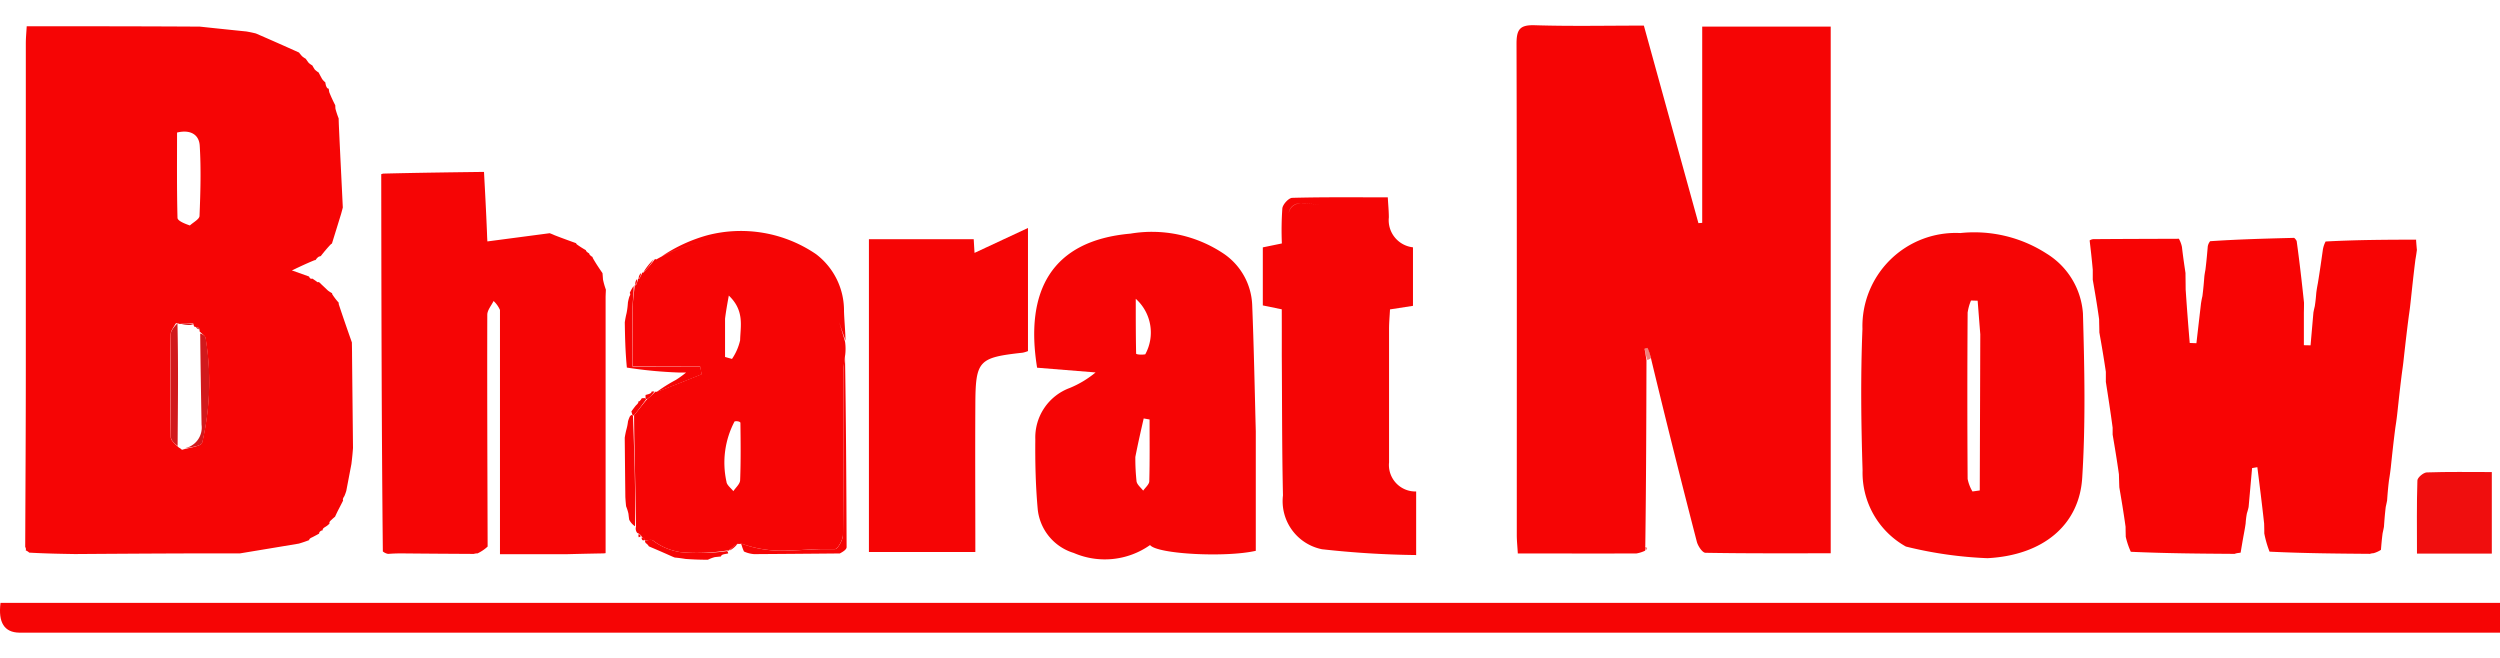
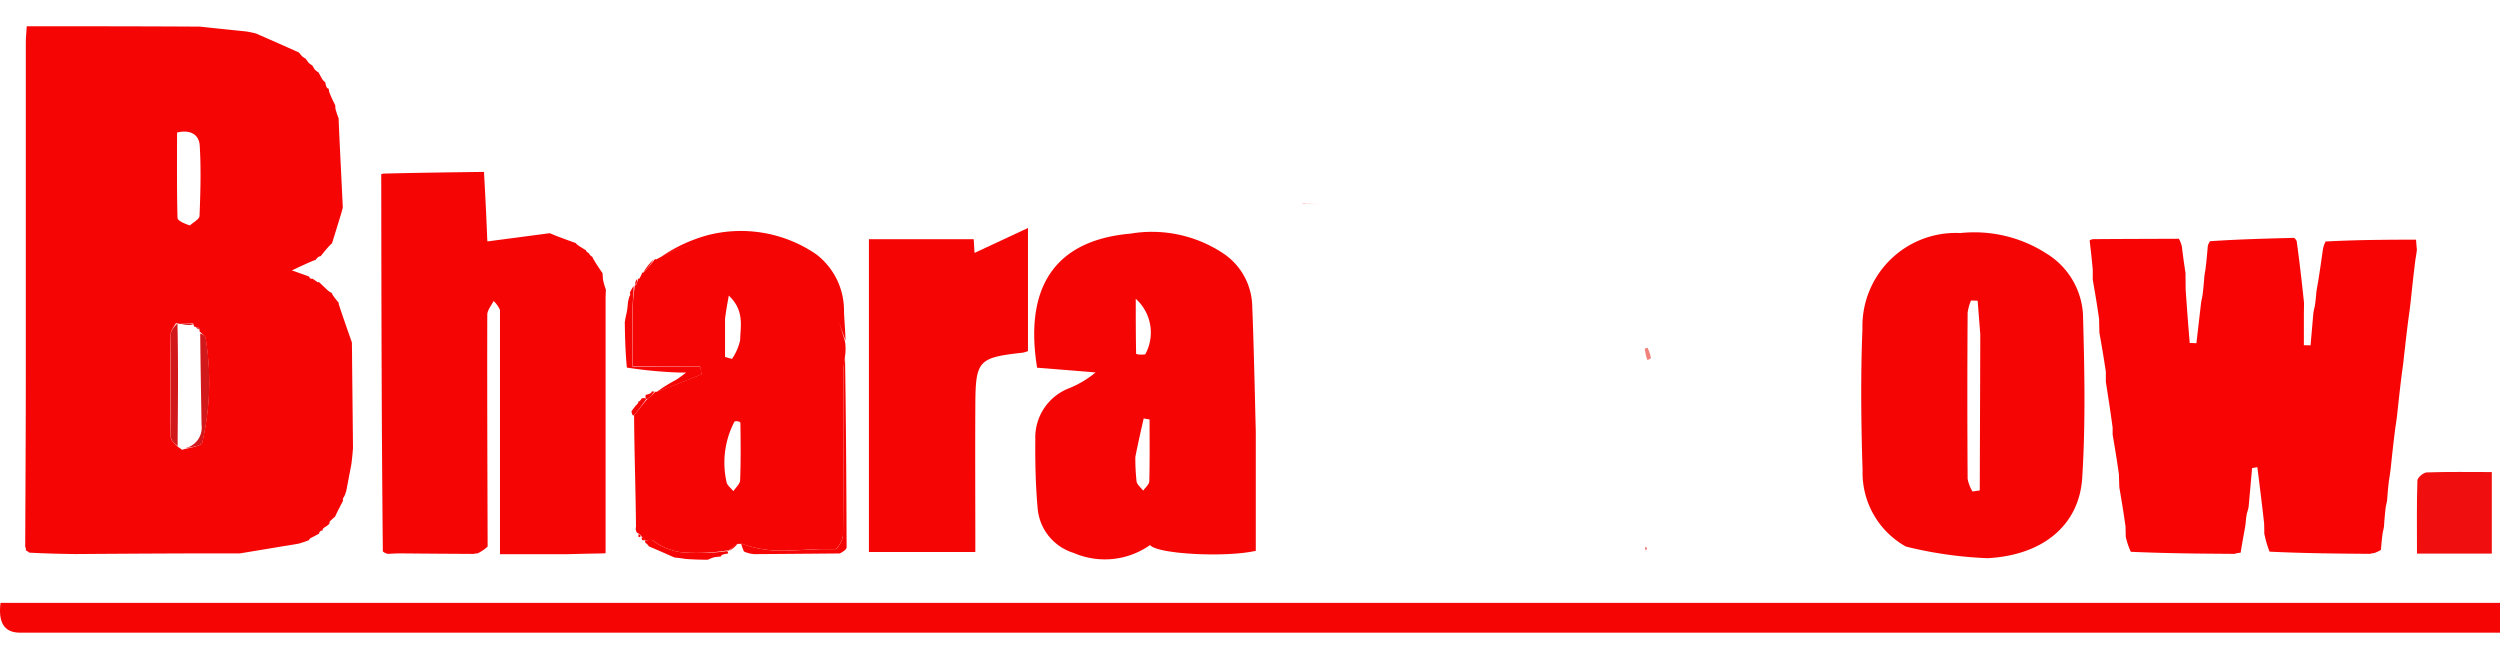
<svg xmlns="http://www.w3.org/2000/svg" width="95" height="25" viewBox="0 0 95 25">
  <defs>
    <clipPath id="clip-path">
      <rect id="Rectangle_3" data-name="Rectangle 3" width="95" height="25" fill="none" />
    </clipPath>
  </defs>
  <g id="Group_1" data-name="Group 1" clip-path="url(#clip-path)">
    <g id="file_-_2025-09-03T153127.864" data-name="file - 2025-09-03T153127.864" transform="translate(-19.089 -22.432)">
      <path id="Path_299810" data-name="Path 299810" d="M72.87,113.772h0v0Zm.838.221Z" transform="translate(-47.042 -79.055)" fill="#fa0303" />
      <path id="Path_299811" data-name="Path 299811" d="M519.073,122.069c-.018-.055-.035-.1-.053-.149C519.039,121.966,519.056,122.015,519.073,122.069Z" transform="translate(-437.289 -86.184)" fill="#f90404" />
      <path id="Path_299812" data-name="Path 299812" d="M519.551,123.505s0,0,0,0c-.009-.043-.02-.083-.029-.118C519.531,123.425,519.541,123.464,519.551,123.505Z" transform="translate(-437.726 -87.47)" fill="#f90404" />
      <path id="Path_299813" data-name="Path 299813" d="M657.064,90.342c.009-.056.017-.112.049-.249.039-.306.056-.53.074-.754.007-.055.015-.112.041-.252.043-.35.065-.614.088-.88a.43.43,0,0,1,.09-.2c1.1-.075,2.145-.1,3.188-.127.022.013.045.026.1.117.114.832.2,1.589.279,2.344,0,.094,0,.188-.005.383,0,.48,0,.857,0,1.235l.254.005.109-1.249c.011-.055.021-.11.053-.241.033-.221.045-.366.056-.51.013-.094.026-.188.061-.367.078-.477.133-.87.188-1.261a1,1,0,0,1,.106-.318c1.185-.064,2.312-.068,3.44-.07a.306.306,0,0,0,0,.06c.011.143.019.236.028.33-.013.094-.024.188-.057.371-.071.565-.121,1.041-.172,1.516-.019.172-.036.343-.076.609-.075.569-.128,1.045-.182,1.52-.018.172-.036.343-.075.609-.073.568-.124,1.041-.175,1.515-.019.17-.038.341-.08.6-.074.573-.125,1.053-.175,1.531-.016.132-.031.263-.069.485-.038.315-.055.54-.071.764-.011.055-.021.11-.052.246-.036.306-.052.53-.068.754-.01.055-.021.112-.051.248-.034.264-.048.446-.063.629a1.052,1.052,0,0,1-.281.128.487.487,0,0,0-.136.024c-1.252-.01-2.5-.02-3.816-.083a3.939,3.939,0,0,1-.2-.693c0-.094,0-.187-.006-.378-.086-.778-.172-1.459-.258-2.139l-.2.034-.132,1.48a2.307,2.307,0,0,1-.064.236,2.922,2.922,0,0,0-.049.392c-.014.094-.028.188-.062.368-.056.3-.091.52-.128.738,0,0-.054.009-.11.015a.5.5,0,0,0-.117.031c-1.294-.009-2.59-.018-3.946-.079a2.928,2.928,0,0,1-.193-.573c0-.093-.005-.185-.006-.376-.079-.566-.158-1.036-.238-1.5-.005-.132-.009-.264-.015-.495-.08-.569-.159-1.039-.239-1.509,0-.056,0-.112,0-.262-.085-.643-.172-1.193-.258-1.742v-.381c-.083-.565-.164-1.032-.247-1.5,0-.134-.006-.267-.009-.5-.079-.569-.161-1.036-.241-1.5,0-.094,0-.188,0-.38-.039-.436-.079-.774-.119-1.113a.287.287,0,0,1,.14-.049c1.14-.009,2.2-.011,3.252-.015a1.1,1.1,0,0,1,.116.312c.045.392.09.692.135.991,0,.173.005.345.006.621.05.748.1,1.392.155,2.036l.254.009q.088-.769.177-1.536Z" transform="translate(-554.332 -56.409)" fill="#f80404" />
      <path id="Path_299814" data-name="Path 299814" d="M138.742,82.108a1.515,1.515,0,0,1-.382.259.431.431,0,0,0-.142.02c-.88-.005-1.759-.01-2.747-.02-.242,0-.376.01-.51.019a.41.41,0,0,1-.2-.094c-.049-4.82-.055-9.578-.061-14.336l.071-.021c1.316-.033,2.575-.049,3.834-.065.04.739.08,1.479.114,2.322.006.224.018.346.015.32L141.1,70.2c.043.015.085.031.193.079.315.122.563.211.812.3,0,0,0,.009.021.041a3.387,3.387,0,0,0,.347.222s.005,0,.011.031a.316.316,0,0,0,.117.093s0,0,.008.033a.317.317,0,0,0,.114.1s.008-.005.013.039c.128.223.249.4.372.58.005.055.01.109.019.243a2.857,2.857,0,0,0,.109.382c0,.056-.005.114-.01.269,0,3.314,0,6.531,0,9.746a.882.882,0,0,1-.15.01c-.507.009-.928.019-1.35.03h-2.514c0-3.1,0-6.14,0-9.281a1.028,1.028,0,0,0-.243-.341c-.084.174-.239.348-.239.523-.008,2.938.005,5.878.013,8.816Z" transform="translate(-101.124 -38.906)" fill="#f60505" />
      <path id="Path_299815" data-name="Path 299815" d="M243.83,180.59s0,.013.005.019a4.682,4.682,0,0,0,1.813.246A4.47,4.47,0,0,1,243.83,180.59Z" transform="translate(-196.58 -137.502)" fill="#fb0202" />
      <path id="Path_299816" data-name="Path 299816" d="M413.942,77.483a1.223,1.223,0,0,0-.162-.006,1,1,0,0,1,.1.006l.619.021Z" transform="translate(-345.235 -47.309)" fill="#e31618" />
      <path id="Path_299817" data-name="Path 299817" d="M753.528,161.983h-1.467c0-.955-.013-1.866.016-2.777,0-.11.226-.3.352-.307.809-.028,1.62-.014,2.476-.014v3.1h-1.378Z" transform="translate(-641.127 -118.515)" fill="#f00e0e" />
      <path id="Path_299818" data-name="Path 299818" d="M210.48,106.042a3.553,3.553,0,0,0,.393-.284h-.3a16.564,16.564,0,0,1-1.951-.187c-.061-.629-.07-1.174-.079-1.719a3.514,3.514,0,0,1,.069-.355,3.036,3.036,0,0,0,.05-.4c.011-.055.021-.11.053-.219.046-.085.044-.113.015-.139a1.48,1.48,0,0,1,.148-.266c.01.261-.036.545-.04.831-.011.694,0,1.39,0,2.232h2.575c.018.1.036.194.054.291-.554.224-1.106.449-1.71.669A5.88,5.88,0,0,1,210.48,106.042Z" transform="translate(-165.712 -69.171)" fill="#f60505" />
      <path id="Path_299819" data-name="Path 299819" d="M247.84,131.077c0,.079-.1.158-.258.241-1.159.011-2.207.019-3.255.026a1.116,1.116,0,0,1-.387-.1,1.692,1.692,0,0,1-.1-.282c0-.006,0-.013-.005-.019a4.47,4.47,0,0,0,1.818.264c.1,0,.2-.006.307-.011l.115-.005.471-.024c.122-.006.244-.011.366-.014.164,0,.328,0,.491,0,.1,0,.293-.345.3-.53.021-2.024.011-4.046.014-6.07,0-.094,0-.188.01-.284,0-.023,0-.045.006-.069q.008-.085.019-.177c.008-.064.018-.128.028-.2C247.817,126.218,247.832,128.648,247.84,131.077Z" transform="translate(-196.58 -87.855)" fill="#f60505" />
-       <path id="Path_299820" data-name="Path 299820" d="M208.872,141.576c.049,1.4.1,2.793.078,4.2a.645.645,0,0,1-.221-.248c-.008-.051-.015-.1-.029-.228a1.758,1.758,0,0,0-.089-.283c-.009-.085-.018-.169-.029-.353-.009-.817-.016-1.534-.023-2.25a2.9,2.9,0,0,1,.069-.335,1.808,1.808,0,0,0,.055-.288,1.187,1.187,0,0,1,.071-.188c.029-.045.079-.066.089-.056s.029.033.029.033Z" transform="translate(-165.73 -103.346)" fill="#f60505" />
      <path id="Path_299821" data-name="Path 299821" d="M217.841,179.994c-.024.005-.048.01-.133.025-.1.02-.13.046-.139.09l-.233.024a1.343,1.343,0,0,0-.264.1c-.253,0-.507-.006-.847-.03-.193-.031-.3-.043-.41-.053-.044-.016-.089-.034-.2-.084-.306-.137-.546-.239-.787-.342a.344.344,0,0,0-.117-.123.183.183,0,0,1-.031-.1c.068,0,.149-.023.214-.023a.247.247,0,0,1,.055.006.088.088,0,0,1,.033.016,2.241,2.241,0,0,0,.48.283l.1.039c.034.013.066.024.1.034s.054.018.08.024a.633.633,0,0,0,.065.018c.043.011.086.021.13.029a.916.916,0,0,0,.1.018,7.734,7.734,0,0,0,1.762-.04A.1.1,0,0,1,217.841,179.994Z" transform="translate(-171.083 -136.531)" fill="#f60505" />
      <path id="Path_299822" data-name="Path 299822" d="M211.123,136.507c-.107.147-.212.294-.333.45-.041.051-.084.1-.129.158-.039.018-.058-.005-.071-.045s-.029-.1-.029-.1c.044-.061.088-.124.172-.229.078-.07.1-.105.091-.152a.135.135,0,0,0,.043-.008.4.4,0,0,0,.09-.115.085.085,0,0,0,.038,0c.029,0,.088-.008.1.005s.031.036.031.036Z" transform="translate(-167.479 -98.903)" fill="#f60505" />
      <path id="Path_299823" data-name="Path 299823" d="M214.5,94.43a2.406,2.406,0,0,1-.4.51A2.334,2.334,0,0,1,214.5,94.43Z" transform="translate(-170.575 -62.138)" fill="#f60505" />
      <path id="Path_299824" data-name="Path 299824" d="M518.082,121.616s0,0,0,0a.28.28,0,0,1-.139.074,1.857,1.857,0,0,1-.081-.323l-.019-.107.113-.033c.013.029.024.058.035.086.019.046.036.1.053.149a.281.281,0,0,1,.01.035C518.062,121.536,518.072,121.575,518.082,121.616Z" transform="translate(-436.256 -85.58)" fill="#f0817d" />
      <path id="Path_299825" data-name="Path 299825" d="M215.191,134.487a.94.94,0,0,1-.224.244l-.046.038c-.041.011-.061-.014-.065-.053a.78.78,0,0,1,0-.1c.021-.005.041-.01.114-.031.091-.031.113-.06.117-.1a.881.881,0,0,1,.1,0Z" transform="translate(-171.235 -97.176)" fill="#f60505" />
-       <path id="Path_299826" data-name="Path 299826" d="M212.85,98.58a.271.271,0,0,1-.086.212A.271.271,0,0,1,212.85,98.58Z" transform="translate(-169.405 -65.768)" fill="#f60505" />
      <path id="Path_299827" data-name="Path 299827" d="M211.788,100.42a.283.283,0,0,1-.055.229A.283.283,0,0,1,211.788,100.42Z" transform="translate(-168.498 -67.378)" fill="#f60505" />
      <path id="Path_299828" data-name="Path 299828" d="M518.058,181.694c.005.013-.013.034-.045.065a.059.059,0,0,1-.033-.061v-.013a.069.069,0,0,1,0-.013c0-.009,0-.019.005-.03C518.025,181.632,518.046,181.662,518.058,181.694Z" transform="translate(-436.379 -138.421)" fill="#f0817d" />
      <path id="Path_299829" data-name="Path 299829" d="M212.681,177.791c.038-.011.074.013.088.07a.119.119,0,0,1-.081.036c0-.024-.005-.048-.008-.107Z" transform="translate(-169.333 -135.052)" fill="#f60505" />
      <path id="Path_299830" data-name="Path 299830" d="M71.069,118.435c-.031-.028-.075-.063-.117-.1a.741.741,0,0,1-.06-.065.409.409,0,0,1-.056-.086.2.2,0,0,1-.021-.083c-.02-1.312-.019-2.625,0-3.937a.238.238,0,0,1,.006-.05.281.281,0,0,1,.014-.043,1.076,1.076,0,0,1,.228-.294l0,0v0C71.1,115.311,71.081,116.845,71.069,118.435Z" transform="translate(-45.231 -79.055)" fill="#d1191c" />
      <path id="Path_299831" data-name="Path 299831" d="M75.559,121.052a.106.106,0,0,1-.035.051.254.254,0,0,1-.049.033l-.03.015c-.016.008-.034.014-.054.021a3.844,3.844,0,0,1-.531.1.8.8,0,0,0,.67-.9c-.019-1.136-.039-2.274-.051-3.465a.388.388,0,0,1,.182.109.12.12,0,0,1,.026.058A10.157,10.157,0,0,1,75.559,121.052Z" transform="translate(-48.782 -81.802)" fill="#d1191c" />
      <path id="Path_299832" data-name="Path 299832" d="M74.582,113.928a1.129,1.129,0,0,1-.462-.028A1.108,1.108,0,0,1,74.582,113.928Z" transform="translate(-48.135 -79.158)" fill="#d1191c" />
      <path id="Path_299833" data-name="Path 299833" d="M78.583,115.034h0c-.035.014-.079-.011-.14-.071.033-.014.08.009.14.069h0Z" transform="translate(-51.914 -80.095)" fill="#d1191c" />
      <path id="Path_299834" data-name="Path 299834" d="M240.6,180.63a.882.882,0,0,1-.307.262.792.792,0,0,1,.2-.2C240.526,180.673,240.559,180.651,240.6,180.63Z" transform="translate(-193.484 -137.537)" fill="#f60505" />
      <path id="Path_299835" data-name="Path 299835" d="M213.778,178.9c0,.028-.056.028-.083.021s-.045-.068-.045-.1a.1.1,0,0,1,.1.039.244.244,0,0,1,.03.031A.014.014,0,0,1,213.778,178.9Z" transform="translate(-170.182 -135.96)" fill="#f60505" />
      <path id="Path_299836" data-name="Path 299836" d="M286.642,97.192H282.6V85.307h3.982c.013.224.024.406.031.52l2.031-.947v4.678a1.1,1.1,0,0,1-.2.061c-1.687.187-1.793.293-1.8,2-.011,1.837,0,3.673,0,5.568Z" transform="translate(-230.492 -53.785)" fill="#f60505" />
      <path id="Path_299837" data-name="Path 299837" d="M213.418,91.155c.018.1.036.194.054.291-.554.224-1.106.449-1.71.669h0l-.045-.005a3.387,3.387,0,0,1-.259.239l-.046.038c-.138.157-.251.307-.375.461-.041.051-.084.1-.129.158.01,1.413.059,2.811.073,4.234a.269.269,0,0,0,.028.211.1.1,0,0,0,.068.046.4.4,0,0,1,.117.107c0,.019.006.025.006.029a.389.389,0,0,1,.093.069.181.181,0,0,1,.03.031.014.014,0,0,1,0,.006c.006.02.008.021.005.023.065,0,.145-.019.211-.019a.246.246,0,0,1,.055.006.088.088,0,0,1,.033.016,2.24,2.24,0,0,0,.48.283l.1.039c.034.013.066.024.1.034s.054.018.08.024.043.013.065.018c.043.011.086.021.13.029l.1.018a7.134,7.134,0,0,0,1.763-.066c.055.01.05.008.051.009a2.287,2.287,0,0,1,.246-.2c.031-.021.065-.043.1-.064a.261.261,0,0,0,.115,0l.026.01c0-.006,0-.013-.005-.019a4.47,4.47,0,0,0,1.818.264c.1,0,.2-.006.307-.011l.115-.005.471-.024c.122-.006.244-.011.366-.014.164,0,.328,0,.491,0,.1,0,.293-.345.3-.53.021-2.024.011-4.046.014-6.07,0-.094,0-.188.01-.284,0-.023,0-.046.006-.069q.008-.086.019-.177c.008-.064.018-.128.028-.2l.008-.05a1.931,1.931,0,0,0-.005-.491c-.064-.249-.155-.5-.219-.749.068.244.162.48.236.7-.01-.407-.046-.761-.058-1.114a2.684,2.684,0,0,0-1.061-2.171,5.063,5.063,0,0,0-4.131-.719,5.9,5.9,0,0,0-1.734.8,5.757,5.757,0,0,1,1.8-.584,5.682,5.682,0,0,0-2,.7.078.078,0,0,1-.054-.016,5.384,5.384,0,0,1-.442.521c-.041,0-.045-.005-.045-.005a1.025,1.025,0,0,1-.112.233.038.038,0,0,1-.046-.008.906.906,0,0,1-.08.254c-.033.016-.046,0-.046,0-.026.284-.073.569-.076.855-.011.694,0,1.39,0,2.232Zm1.52,4.32c-.005.143-.168.278-.258.416-.091-.119-.251-.234-.261-.36a3.356,3.356,0,0,1,.308-2.291c.113-.025.222.015.222.055C214.958,94.023,214.967,94.75,214.938,95.475Zm0-5.319a2.063,2.063,0,0,1-.309.709l-.264-.074V89.334c.039-.3.074-.5.143-.876C215.116,89.036,214.947,89.633,214.938,90.156Zm-.563-3.837c-.138.01-.276.023-.412.04C214.1,86.342,214.237,86.328,214.375,86.32Z" transform="translate(-167.724 -54.794)" fill="#f60505" />
      <path id="Path_299838" data-name="Path 299838" d="M335.079,91.556a3.792,3.792,0,0,1-.985.594,2.005,2.005,0,0,0-1.311,1.952c-.009.872.011,1.749.088,2.618a1.943,1.943,0,0,0,1.372,1.7,2.979,2.979,0,0,0,2.9-.3c.277.348,2.884.479,4.018.219V93.8c-.043-1.646-.073-3.232-.137-4.814a2.474,2.474,0,0,0-1.045-1.912,4.9,4.9,0,0,0-3.581-.788c-2.993.264-4.02,2.17-3.547,5.095l2.227.18Zm1.522-2.793a1.722,1.722,0,0,1,.36,2.109c-.174.029-.347,0-.347-.025C336.6,90.179,336.6,89.511,336.6,88.763Zm.3,4.546.224.039c0,.781.01,1.561-.011,2.342,0,.123-.15.243-.232.363-.088-.117-.232-.226-.252-.353a8.146,8.146,0,0,1-.046-.928c.11-.559.214-1.01.317-1.462Z" transform="translate(-274.352 -54.976)" fill="#f60505" />
      <path id="Path_299839" data-name="Path 299839" d="M26.718,43.553a.5.5,0,0,1,.14.089c.624.035,1.18.045,1.735.054,1.381-.01,2.762-.019,4.258-.024.746,0,1.377,0,2.007,0,.719-.119,1.438-.238,2.244-.373.187-.055.288-.094.39-.132.006-.041.028-.069.123-.11.124-.065.192-.1.259-.14,0-.045.02-.08.09-.113a.105.105,0,0,1,.045-.008c-.008-.045.009-.079.1-.133s.123-.093.159-.124c-.014-.045,0-.08.076-.144a1.414,1.414,0,0,1,.133-.117c.03-.065.06-.132.124-.259.084-.16.134-.259.183-.357-.018-.043-.01-.08.048-.167a1.9,1.9,0,0,0,.073-.2l.194-1.017c.033-.264.048-.439.061-.611-.011-1.131-.024-2.264-.036-3.5,0-.242-.005-.377-.006-.511-.165-.47-.33-.94-.5-1.456a.351.351,0,0,1,0-.054,2.337,2.337,0,0,1-.249-.327c0-.035-.006-.038-.009-.038a1.224,1.224,0,0,1-.155-.1l-.338-.32-.056.005s-.044-.035-.089-.066l-.105-.071-.056.008a.206.206,0,0,1-.058-.056.145.145,0,0,1-.011-.03l-.654-.234c.341-.16.575-.271.856-.386.046-.005.046-.01.046-.01a.446.446,0,0,1,.109-.119.4.4,0,0,1,.086-.028,5.86,5.86,0,0,1,.392-.46c.04-.015.034-.021.034-.021.109-.35.217-.7.348-1.126.036-.132.05-.185.064-.241-.048-1.01-.1-2.02-.15-3.123-.006-.149-.006-.205-.008-.262a3.29,3.29,0,0,1-.122-.367c-.006-.068-.006-.129-.006-.129-.073-.143-.144-.287-.229-.5-.016-.089-.018-.11-.02-.132-.044-.005-.074-.029-.107-.124a.952.952,0,0,1-.023-.118.614.614,0,0,1-.123-.129c-.063-.117-.1-.18-.129-.244a.753.753,0,0,1-.148-.113c-.054-.083-.074-.12-.094-.157a.673.673,0,0,1-.14-.1c-.059-.079-.084-.115-.108-.152a.809.809,0,0,1-.144-.1c-.063-.071-.089-.105-.114-.138-.519-.233-1.039-.465-1.638-.724-.174-.043-.268-.059-.361-.076-.555-.056-1.109-.114-1.767-.184-2.244-.014-4.386-.014-6.581-.014-.014.248-.034.451-.034.653q0,6.159,0,12.318c0,2.272-.014,4.542-.023,6.814a.193.193,0,0,1,.028.09.24.24,0,0,1-.01.048Zm5.756-15.874c.495-.12.836.066.862.5.054.887.028,1.781-.008,2.669-.005.125-.238.242-.366.362-.231-.079-.469-.182-.471-.291C32.463,29.837,32.474,28.759,32.474,27.678Zm-.237,7.636a.238.238,0,0,1,.006-.05.28.28,0,0,1,.014-.043,3.146,3.146,0,0,1,.177-.3.455.455,0,0,1,.051.008l0,0v0a.277.277,0,0,1,.086.023,4.454,4.454,0,0,1,.523-.015.279.279,0,0,0,.036.117.664.664,0,0,1,.182.056c0,.014.006.026.009.039h0l0,0h0a.267.267,0,0,1,.009.084c.073.079.16.137.2.194a.12.12,0,0,1,.026.058,10.158,10.158,0,0,1-.128,3.976.106.106,0,0,1-.035.051.255.255,0,0,1-.049.033.113.113,0,0,1-.03.015c-.016.008-.034.014-.054.021-.168.06-.424.1-.6.153a.467.467,0,0,0-.115-.084c-.059-.055-.122-.109-.174-.164a.742.742,0,0,1-.06-.065.409.409,0,0,1-.056-.086.2.2,0,0,1-.021-.083c-.02-1.312-.019-2.625,0-3.937Z" transform="translate(-6.657 -0.21)" fill="#f60505" />
-       <path id="Path_299840" data-name="Path 299840" d="M479,24.091c0-.549.134-.717.694-.7,1.354.043,2.712.014,4.145.014q1.038,3.761,2.073,7.506l.144-.01V23.442h4.883V43.457c-1.6,0-3.18.009-4.759-.019-.115,0-.286-.256-.328-.419-.59-2.279-1.163-4.562-1.735-6.937,0-.015-.006-.03-.01-.045l0,0c-.01-.041-.02-.08-.031-.115a.287.287,0,0,0-.01-.035c-.016-.054-.034-.1-.053-.149-.011-.029-.023-.058-.035-.086l-.113.033.019.107c.018.107.035.213.054.321-.006,2.318-.012,4.637-.045,7.054,0,.038-.008.065-.009.088a.047.047,0,0,0,0,.013v.013a.212.212,0,0,0,.008.074,1.2,1.2,0,0,1-.335.108c-1.481.006-2.962,0-4.508,0-.015-.261-.039-.482-.039-.7,0-6.222.007-12.445-.01-18.667Z" transform="translate(-402.283 0)" fill="#f60505" />
-       <path id="Path_299841" data-name="Path 299841" d="M402.789,81.58c.013,1.814.006,3.566.045,5.318a1.863,1.863,0,0,0,1.482,2.047,35.787,35.787,0,0,0,3.579.221V86.75a1.006,1.006,0,0,1-1.03-1.105q0-2.535,0-5.068c0-.244.023-.49.036-.746l.873-.135V77.472a1.036,1.036,0,0,1-.917-1.136c0-.241-.025-.481-.04-.763-1.254,0-2.442-.013-3.629.019-.135,0-.361.247-.378.4a11.848,11.848,0,0,0-.018,1.333l-.724.149V79.68l.72.148C402.79,80.4,402.79,80.957,402.789,81.58Zm.748-5.77a1.224,1.224,0,0,1,.162.006l.56.021-.619-.021a1,1,0,0,0-.1-.006.435.435,0,0,0-.487.368A.419.419,0,0,1,403.537,75.81Z" transform="translate(-334.992 -45.642)" fill="#f60505" />
      <path id="Path_299842" data-name="Path 299842" d="M585.254,98.256a15.311,15.311,0,0,0,3.1.442c2.115-.11,3.488-1.262,3.6-3.052.132-2.075.086-4.165.028-6.246a2.907,2.907,0,0,0-1.378-2.274,5.064,5.064,0,0,0-3.28-.783,3.547,3.547,0,0,0-3.721,3.644c-.073,1.791-.051,3.589.005,5.38A3.212,3.212,0,0,0,585.254,98.256Zm2.344-8.873a1.881,1.881,0,0,1,.13-.477l.253.008q.049.637.1,1.277c-.006,2.059-.014,4-.02,5.933l-.277.039a1.5,1.5,0,0,1-.184-.477Q587.579,92.534,587.6,89.383Z" transform="translate(-493.741 -55.055)" fill="#f60505" />
      <path id="Path_299843" data-name="Path 299843" d="M114.089,198.58v1.131H19.822q-.855-.014-.713-1.131Z" transform="translate(0 -153.238)" fill="#f60505" />
      <path id="Path_299844" data-name="Path 299844" d="M414.5,77.5l-.619-.021a1,1,0,0,0-.1-.006,1.221,1.221,0,0,1,.162.006Z" transform="translate(-345.235 -47.309)" fill="#fd0101" />
    </g>
  </g>
</svg>